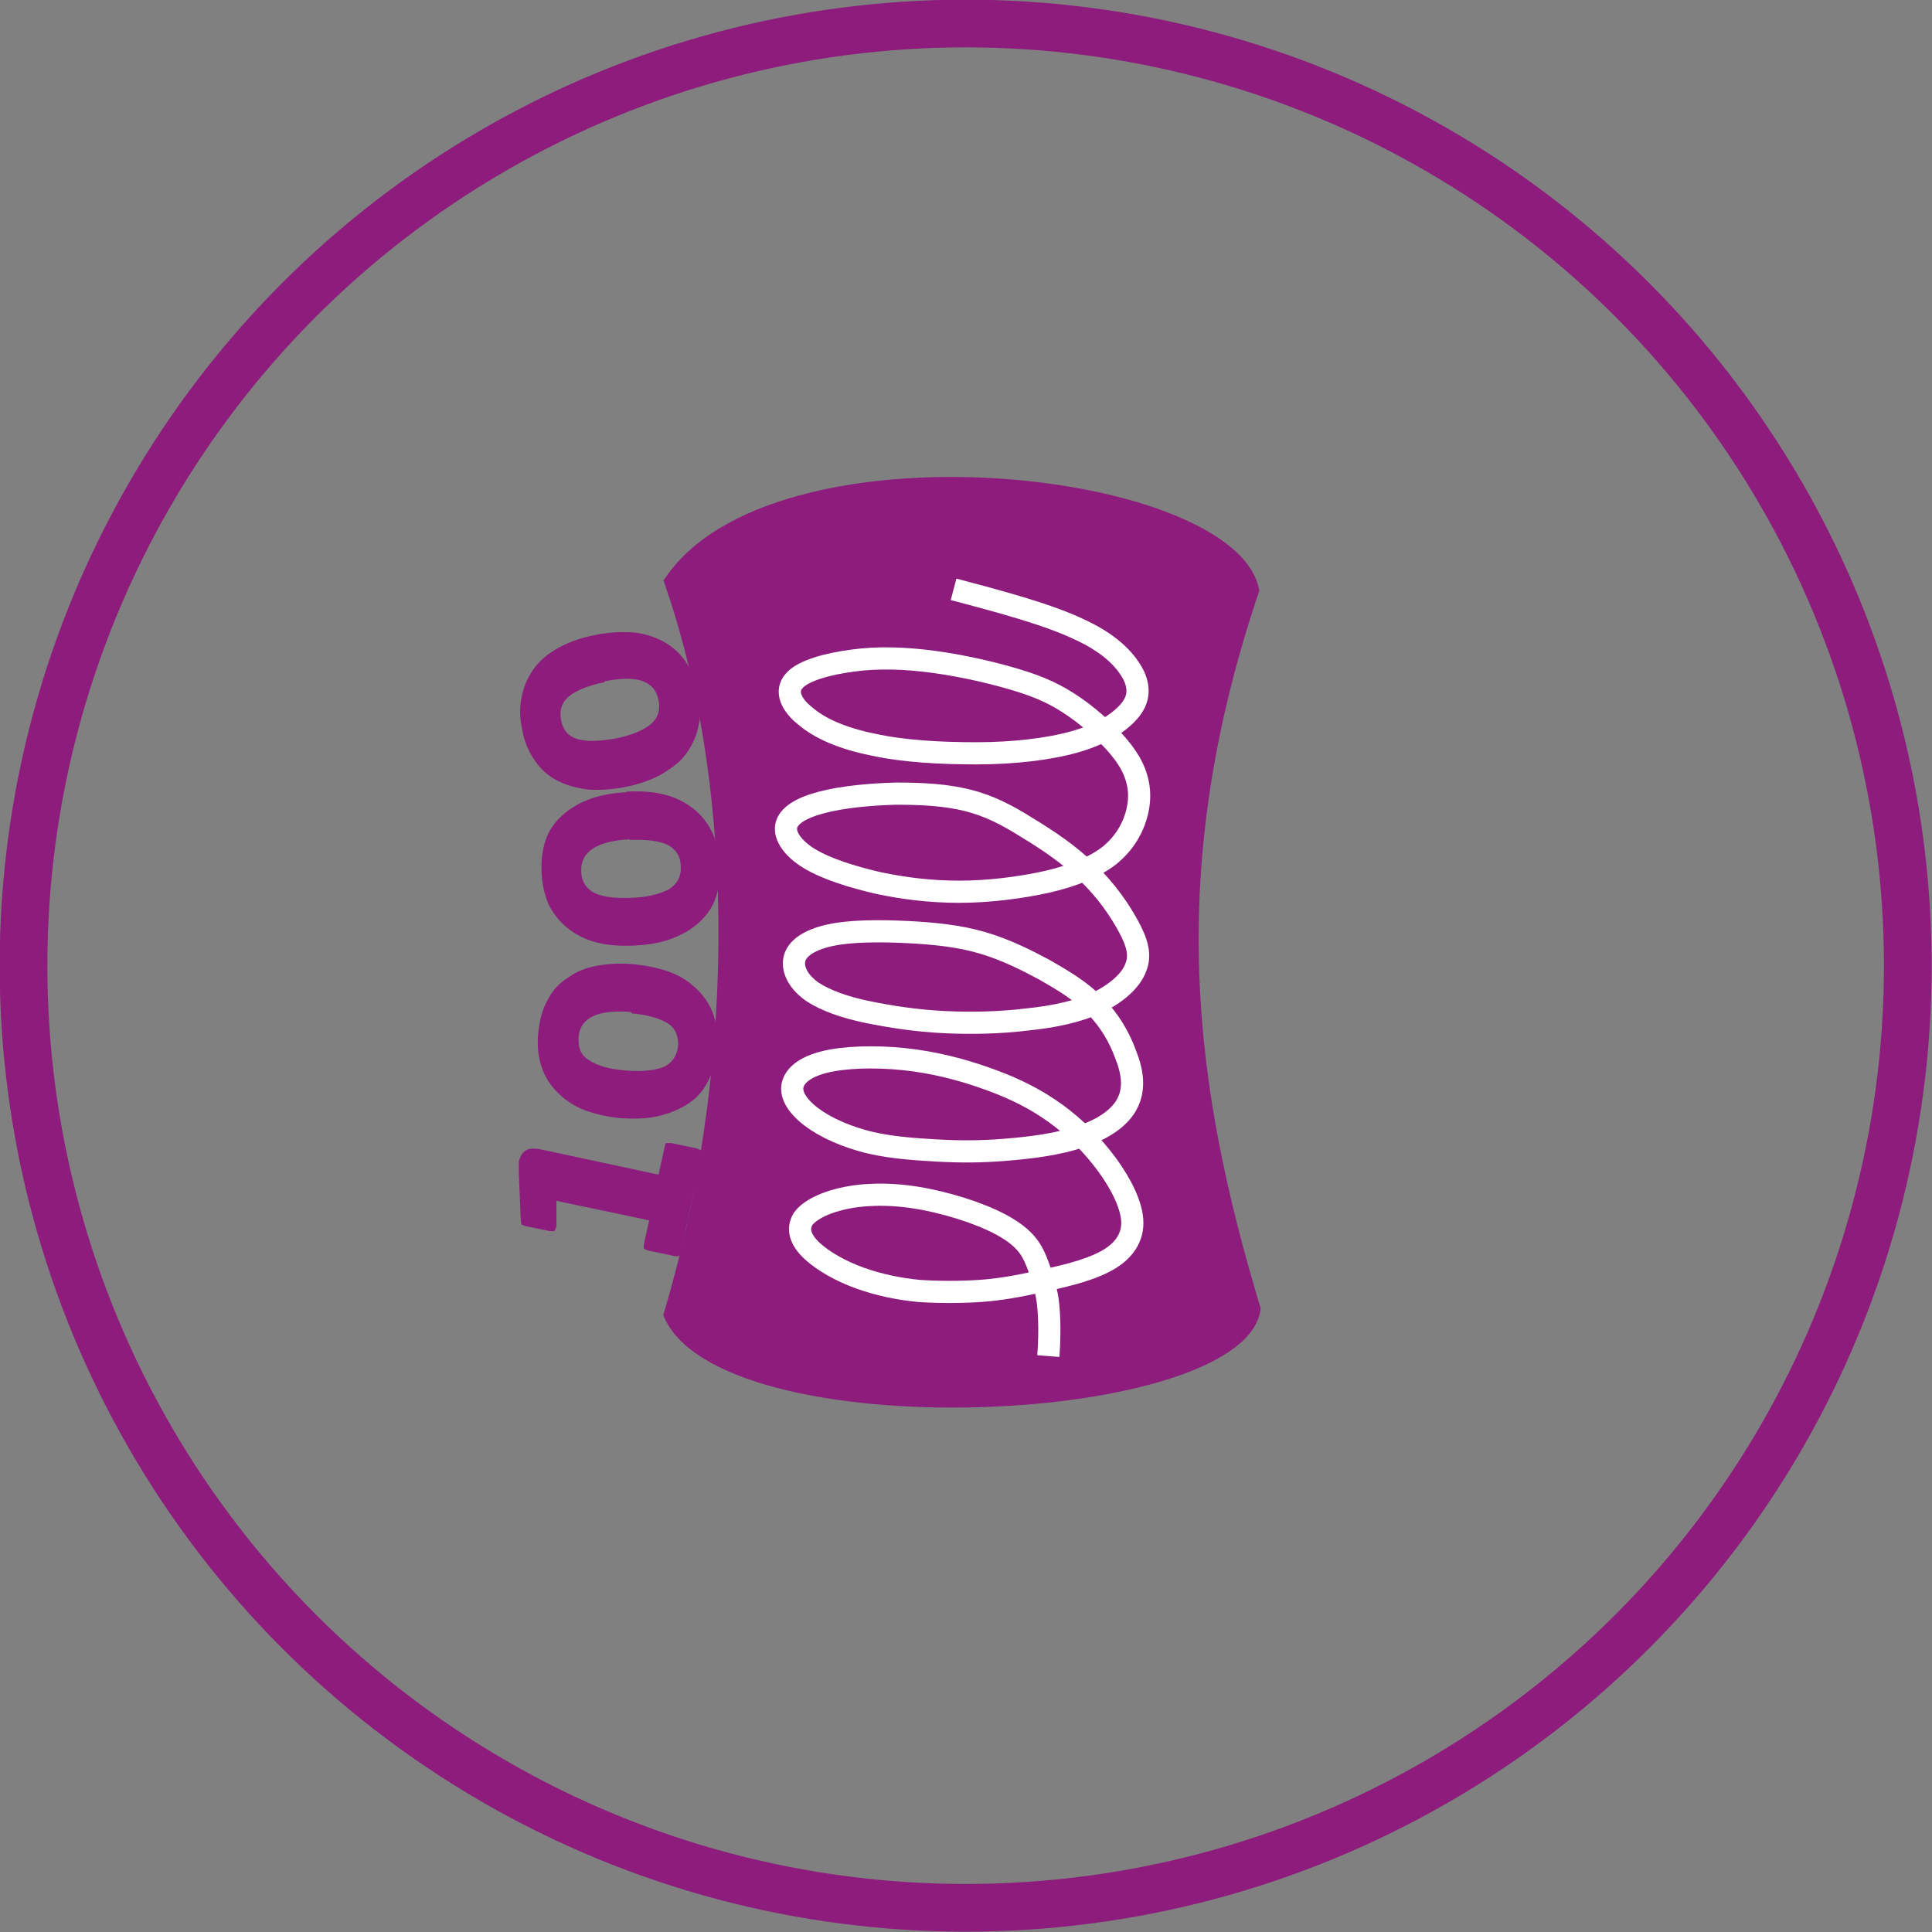
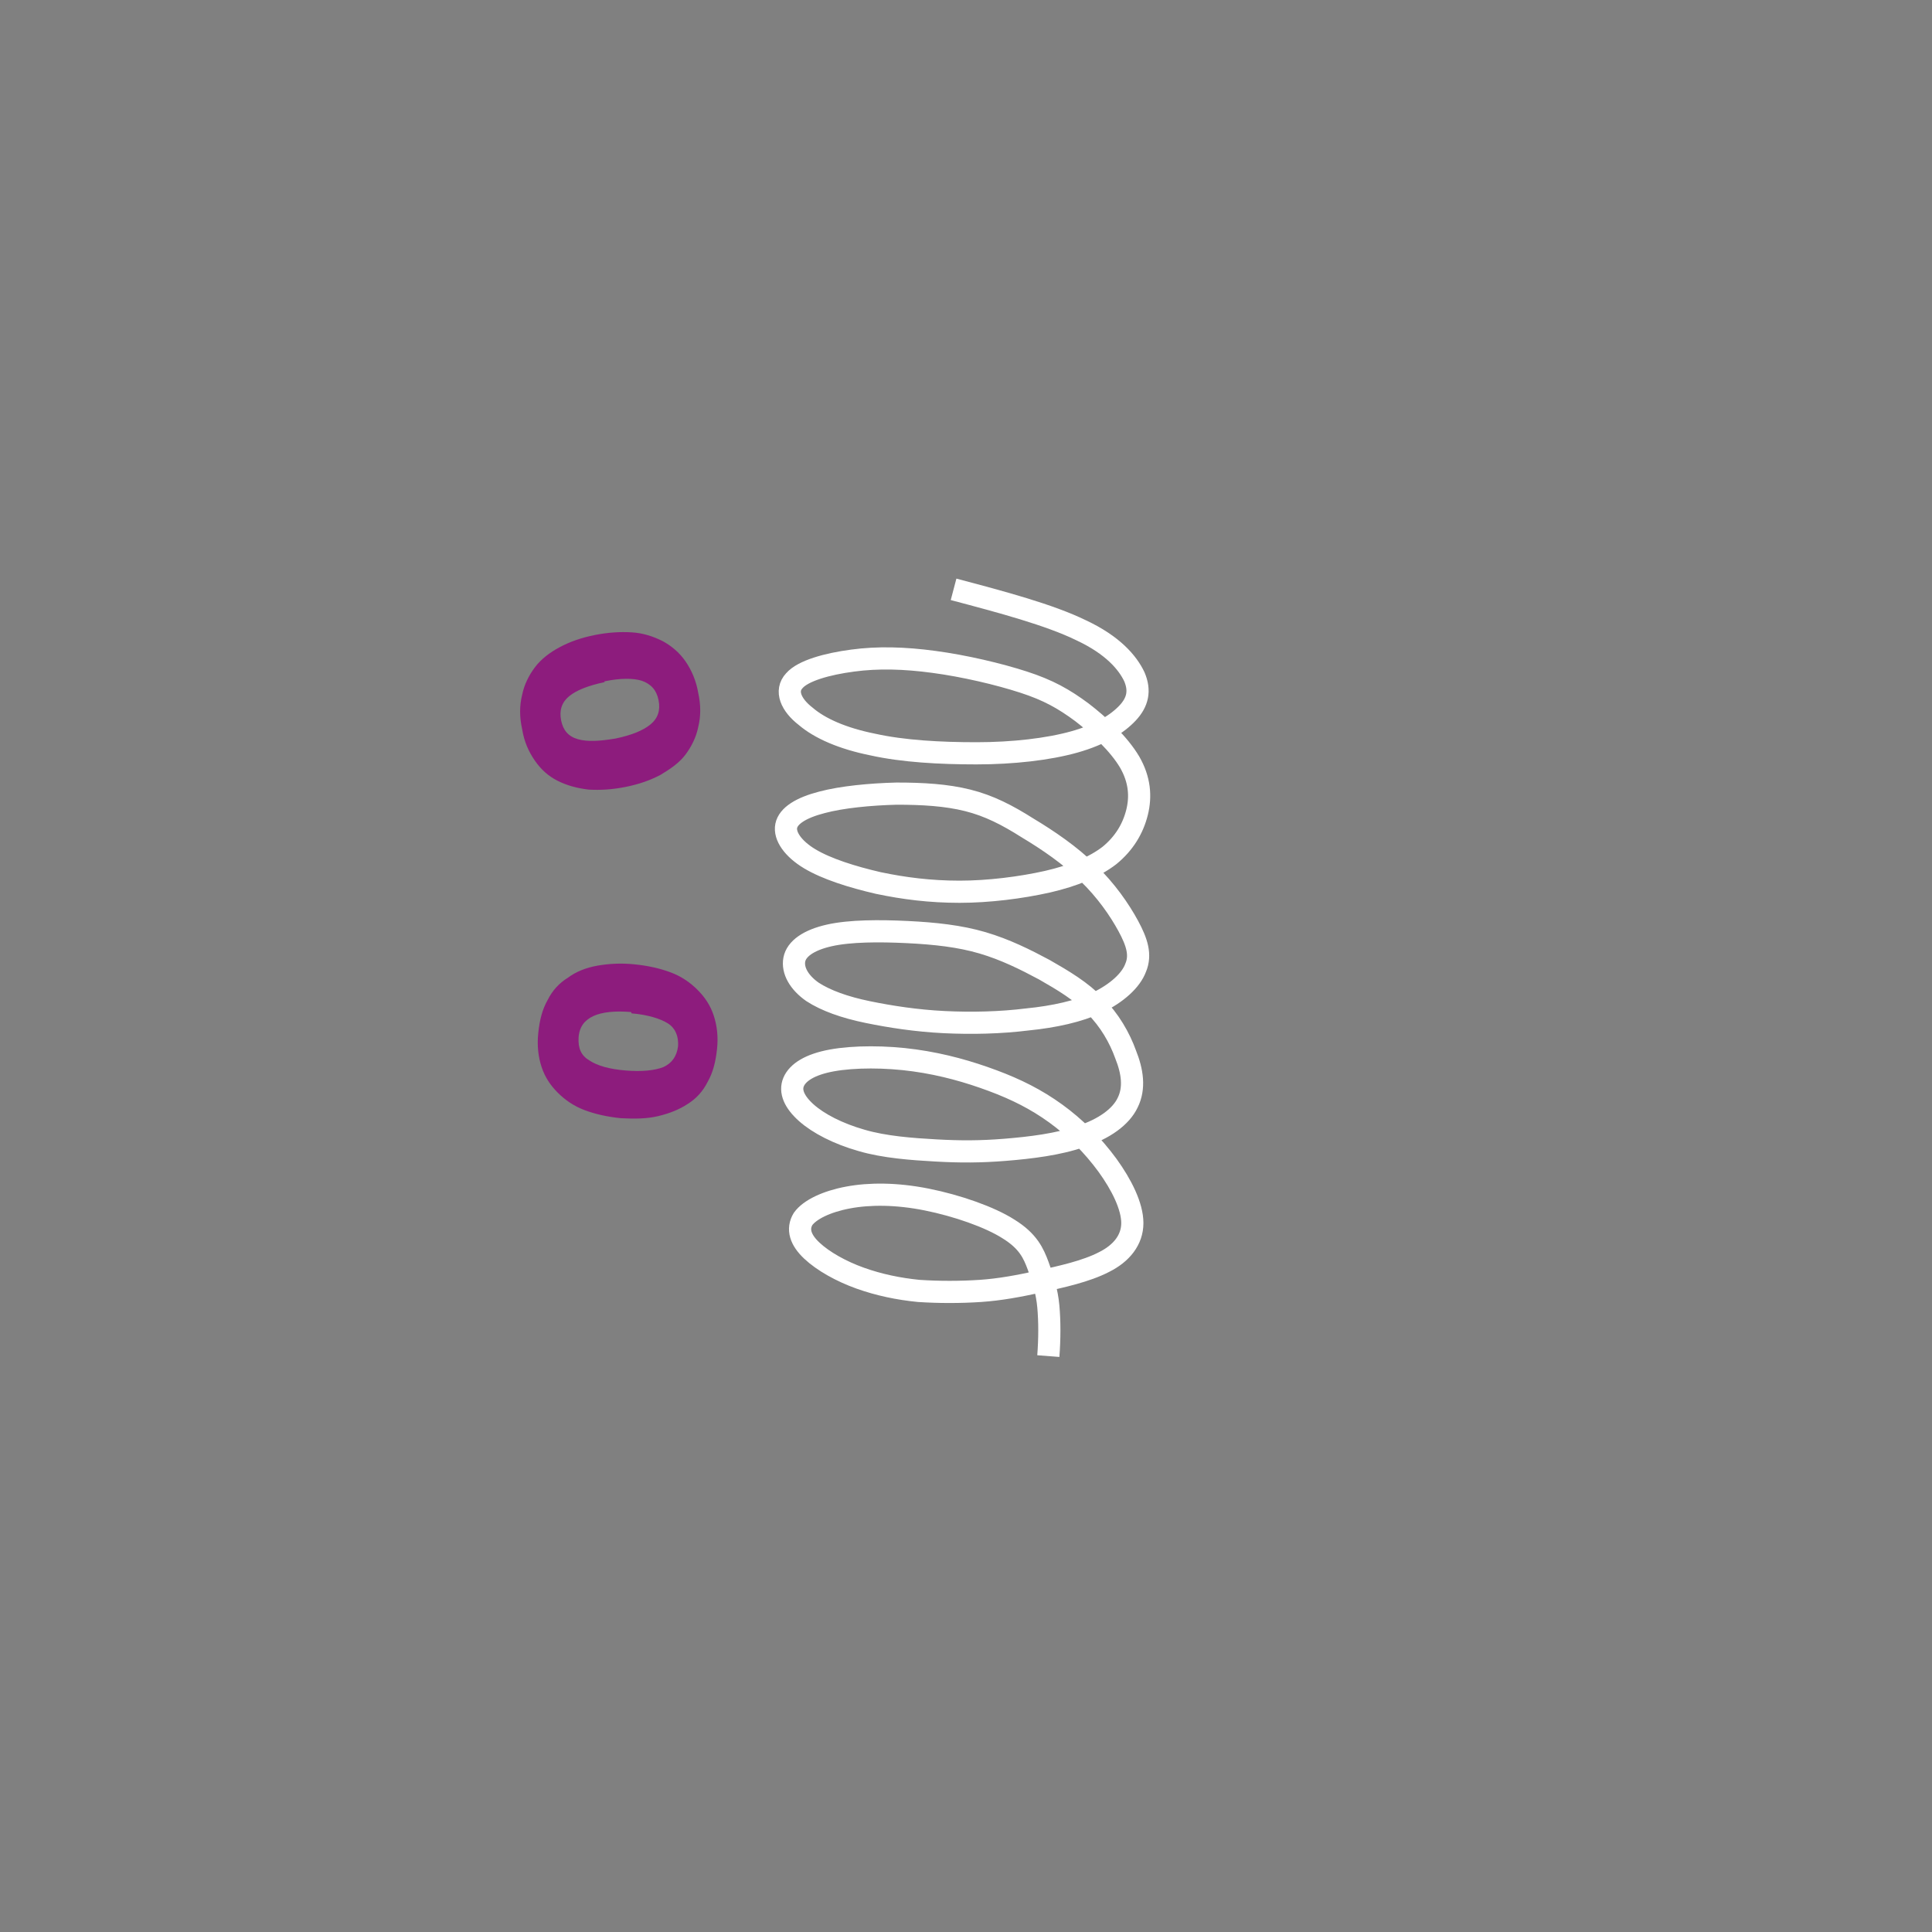
<svg xmlns="http://www.w3.org/2000/svg" id="b" data-name="Layer 2" viewBox="0 0 28.75 28.75">
  <rect x="0" y="0" width="28.75" height="28.75" fill="#808080" stroke="none" />
  <g id="c" data-name="Layer 1">
-     <circle cx="14.37" cy="14.37" r="14.02" fill="none" stroke="#8d1c7d" stroke-miterlimit="22.93" stroke-width=".71" />
-     <path d="m9.88,8.63c1.58-2.43,8.56-1.66,8.86.16-1.43,4.22-.96,7.43.02,10.68-.18,1.77-8.09,2.12-8.89.1,1.04-3.45,1.15-7.69,0-10.94" fill="#8d1c7d" fill-rule="evenodd" stroke-width="0" />
    <path d="m14.19,8.77c.72.19,1.43.38,1.9.61.47.22.69.48.79.69.09.21.05.38-.1.54-.15.16-.4.32-.79.43-.39.11-.92.17-1.46.17-.54,0-1.09-.03-1.54-.13-.45-.09-.79-.24-1-.42-.22-.17-.31-.38-.17-.53.13-.15.49-.25.87-.3.37-.05.77-.04,1.21.02.45.06.96.18,1.33.3.37.12.6.25.87.45.26.2.55.47.71.74.15.26.17.51.11.75-.06.24-.19.46-.41.64-.22.17-.53.3-.92.39-.4.09-.88.15-1.31.15-.44,0-.83-.05-1.21-.13-.39-.09-.77-.21-1.02-.36-.25-.15-.38-.34-.35-.49.03-.15.22-.27.53-.35.3-.08.72-.12,1.11-.13.39,0,.74.02,1.06.1.32.08.59.22.89.41.3.18.64.41.9.67.27.26.47.55.6.79.13.24.19.43.11.62-.07.19-.28.38-.57.52-.28.13-.64.21-1.04.25-.4.05-.83.06-1.24.04-.41-.02-.8-.08-1.14-.15-.34-.07-.62-.17-.82-.3-.2-.14-.3-.32-.27-.48.03-.16.21-.29.52-.36.31-.07.75-.07,1.16-.05.41.02.78.06,1.12.16.34.1.64.25.92.4.28.16.55.32.76.54.21.21.36.47.45.72.1.25.14.5.03.72-.1.21-.35.39-.69.5-.34.12-.76.17-1.13.2-.37.03-.67.03-1.03.01-.36-.02-.77-.05-1.11-.15-.35-.1-.64-.25-.82-.41-.18-.16-.25-.32-.19-.46.06-.14.24-.26.57-.32.33-.06.8-.06,1.23,0,.43.06.81.17,1.16.3.35.13.65.28.94.49.29.21.55.47.77.77.21.29.37.61.37.86s-.16.45-.42.58c-.27.14-.64.22-.96.29-.32.07-.59.12-.88.14-.3.02-.62.02-.92,0-.3-.03-.59-.09-.87-.19-.28-.1-.55-.25-.72-.41-.17-.16-.22-.32-.13-.47.1-.14.35-.26.67-.32.32-.06.72-.06,1.17.03.45.09.94.26,1.22.44.29.18.37.36.44.55.07.19.13.38.15.6.02.22.02.48,0,.74" fill="none" stroke="#fff" stroke-miterlimit="22.93" stroke-width=".33" />
    <path d="m8.85,9.45c.2-.04.38-.05.55-.04s.32.06.46.13c.13.07.25.17.34.3.09.13.16.29.19.47.04.18.04.35,0,.51-.03.15-.1.29-.19.41-.09.12-.22.21-.37.3-.15.08-.32.14-.52.18-.2.04-.38.05-.55.04-.17-.02-.32-.06-.46-.13s-.25-.17-.34-.3c-.09-.13-.16-.28-.19-.47-.04-.18-.04-.35,0-.51.03-.15.1-.29.19-.41.09-.12.22-.22.37-.3.15-.08.32-.14.52-.18Zm.15.7c-.24.05-.42.12-.53.21-.11.09-.15.21-.12.36.03.15.11.24.25.28.14.04.32.03.56-.01.24-.05.41-.12.52-.21.11-.09.15-.21.12-.36-.03-.15-.11-.24-.25-.29-.13-.04-.32-.04-.56.01Z" fill="#8d1c7d" stroke-width="0" />
-     <path d="m9.32,11.78c.2-.01.39,0,.55.04.17.04.31.11.43.2.12.09.22.21.29.35.07.14.11.31.12.49.01.19-.01.36-.06.5-.05.15-.14.27-.25.37-.11.1-.25.18-.41.24-.16.06-.34.09-.54.1-.2.01-.39,0-.55-.04-.17-.04-.31-.11-.43-.2-.12-.09-.22-.21-.29-.34-.07-.14-.11-.31-.12-.49-.01-.19.01-.35.06-.5.05-.15.14-.27.25-.37.11-.1.25-.18.41-.24.16-.06.34-.09.54-.1Zm.05.71c-.24.01-.43.06-.55.14-.12.08-.18.19-.17.34,0,.15.08.26.2.32.13.06.31.08.56.07.24-.01.42-.06.55-.13.12-.08.18-.19.17-.34,0-.15-.08-.26-.2-.32-.13-.06-.31-.08-.56-.07Z" fill="#8d1c7d" stroke-width="0" />
    <path d="m9.44,14.35c.2.02.38.06.54.12.16.06.29.15.4.26.11.11.19.23.24.38.05.15.07.32.05.5-.02.19-.06.35-.14.49-.07.14-.17.25-.3.33-.12.08-.27.14-.44.18-.17.04-.35.04-.55.03-.2-.02-.38-.06-.54-.12-.16-.06-.29-.15-.4-.26-.11-.11-.19-.23-.24-.38-.05-.15-.07-.32-.05-.51s.06-.35.14-.49c.07-.14.17-.25.3-.33.12-.09.27-.15.44-.18.17-.03.35-.04.55-.02Zm-.05.71c-.24-.02-.43,0-.56.06-.13.06-.21.16-.22.32s.04.27.16.34c.12.08.3.13.54.15.24.02.43,0,.56-.05.13-.06.2-.16.22-.31.01-.15-.04-.27-.15-.34s-.3-.13-.54-.15Z" fill="#8d1c7d" stroke-width="0" />
-     <path d="m10.44,17.13s0,.03,0,.06l-.31,1.45s-.01.05-.03.05c-.01,0-.03.01-.07,0l-.38-.08s-.06-.02-.07-.03c0-.01,0-.03,0-.06l.08-.36-1.38-.29v.38s-.02.06-.03.07c-.01,0-.03,0-.07,0l-.34-.07s-.04-.01-.06-.02c-.02,0-.03-.03-.03-.07l-.03-.71c0-.06,0-.11,0-.16.01-.05.03-.09.05-.12.02-.03.06-.06.1-.07.04-.01.09-.01.16,0l1.77.38.09-.41s.01-.05.02-.06c0,0,.03,0,.08,0l.38.08s.05.02.06.03Z" fill="#8d1c7d" stroke-width="0" />
  </g>
</svg>